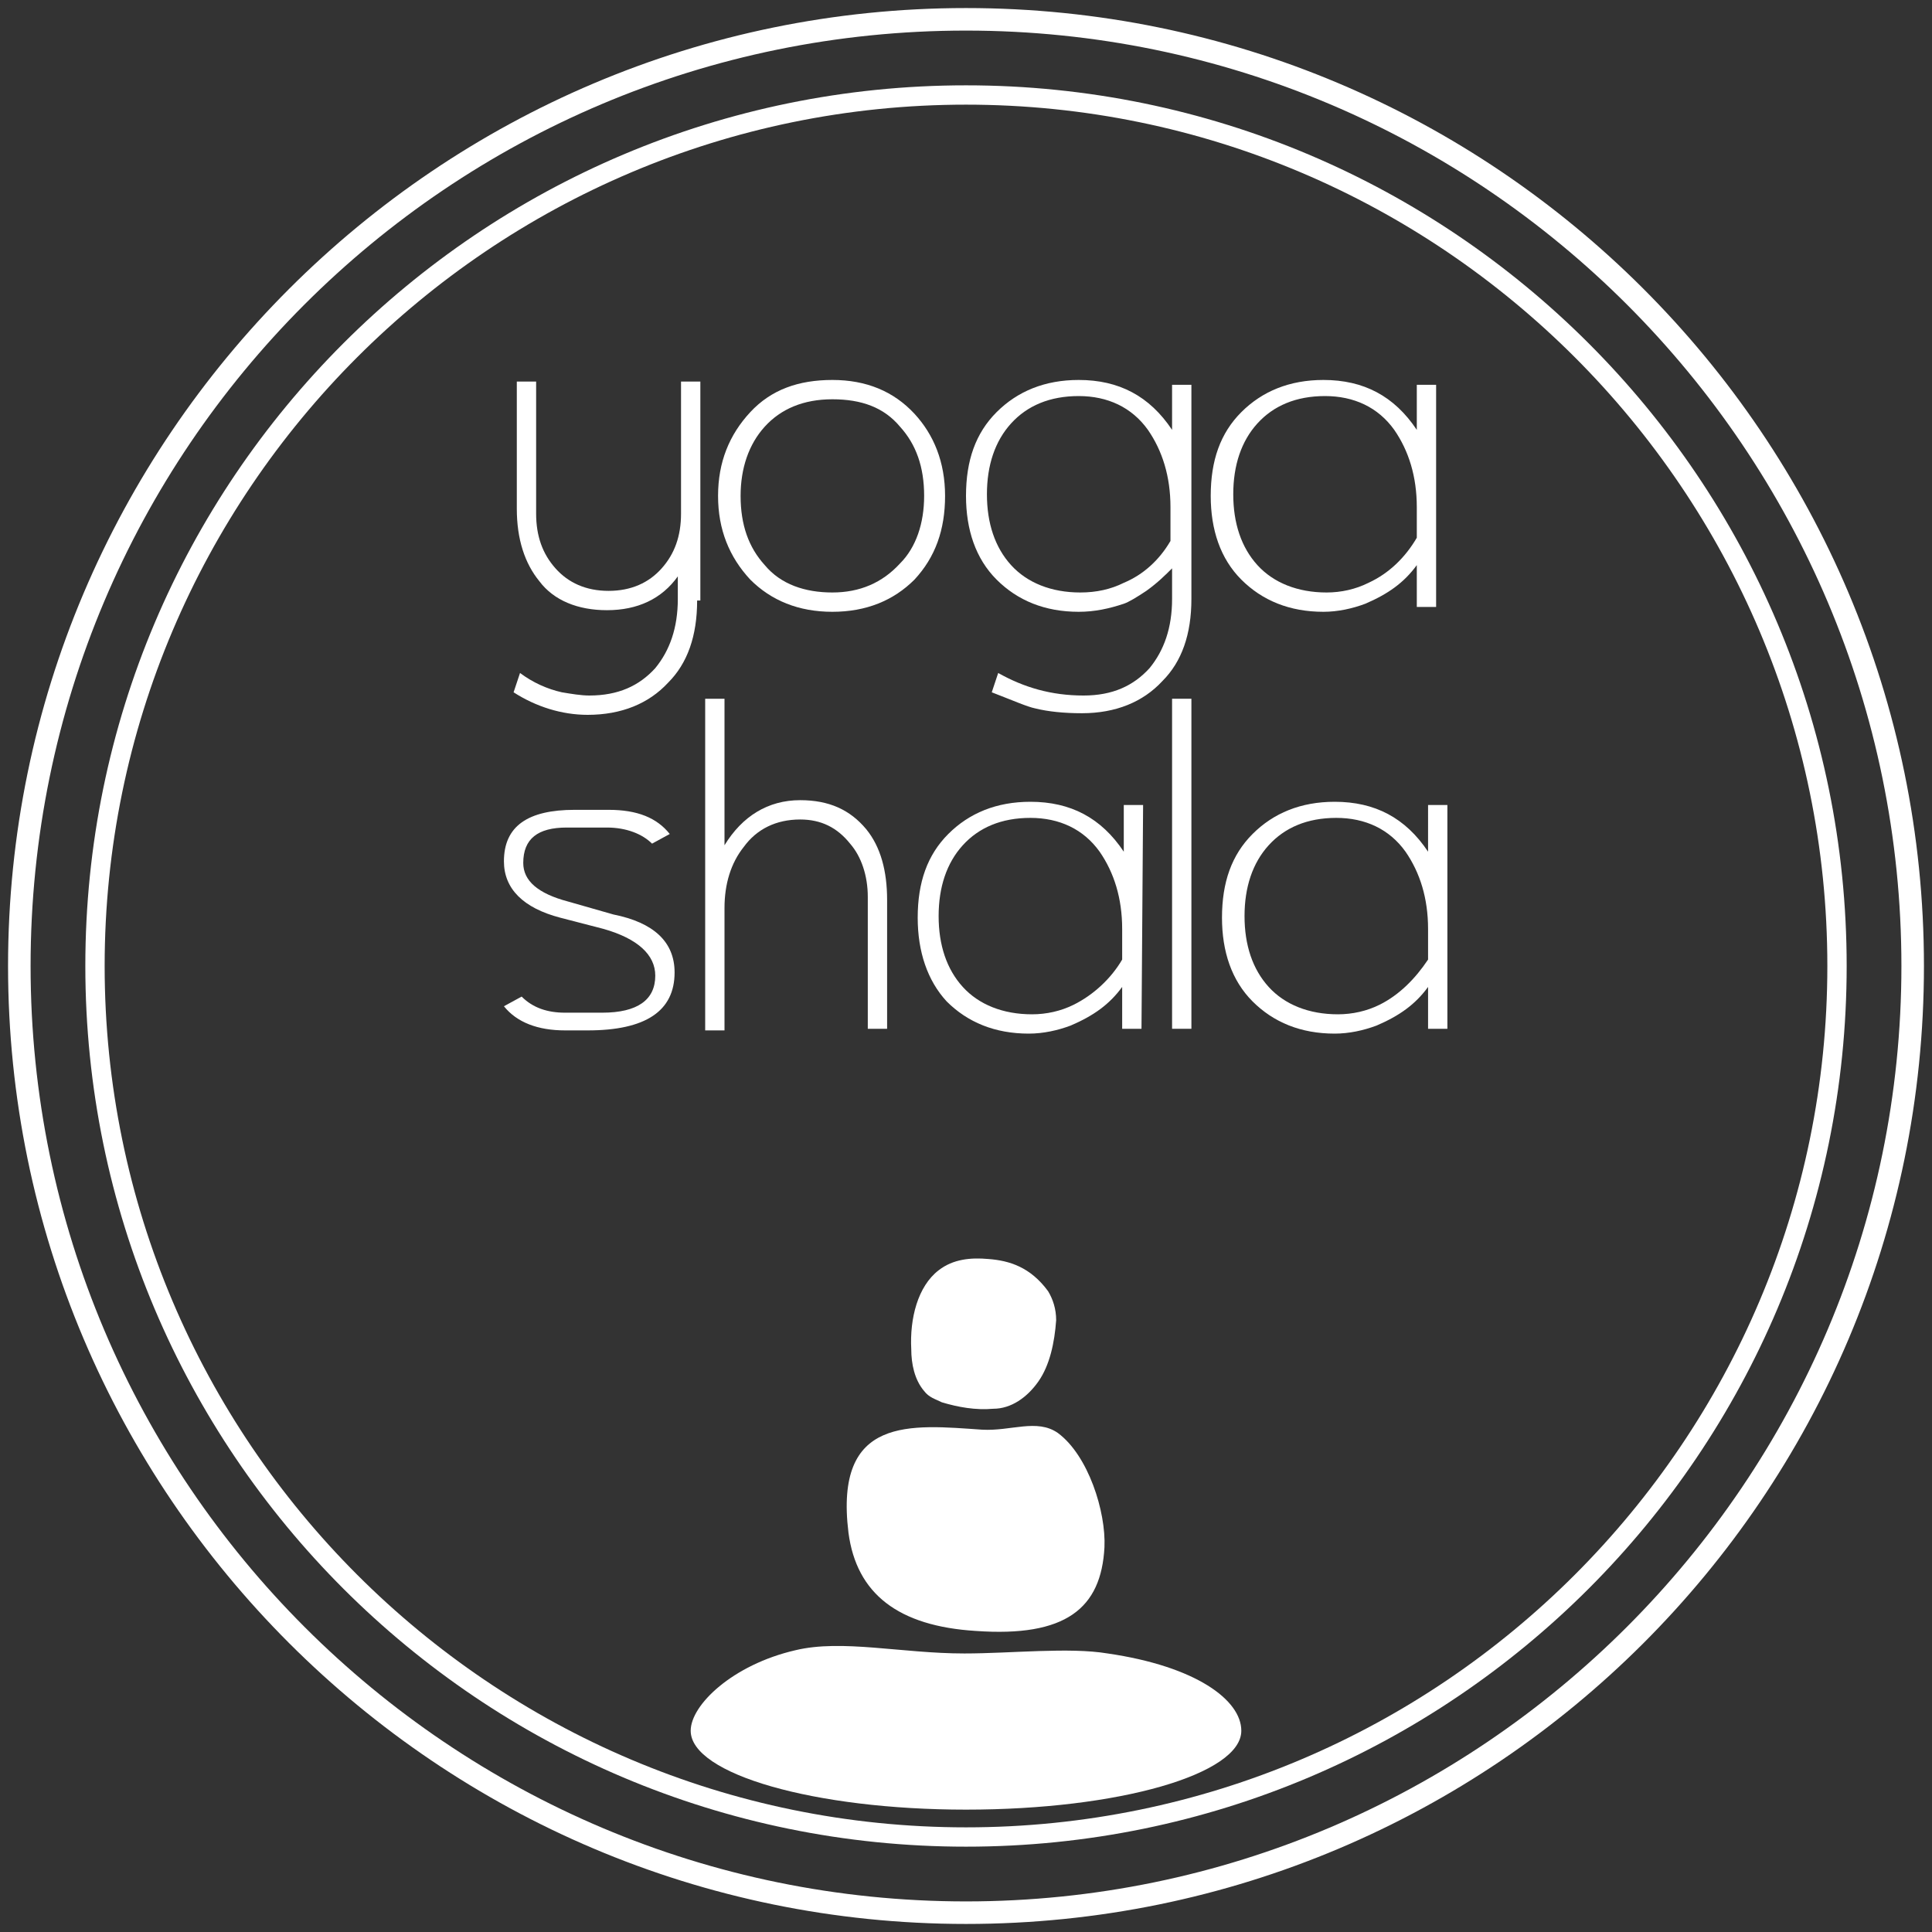
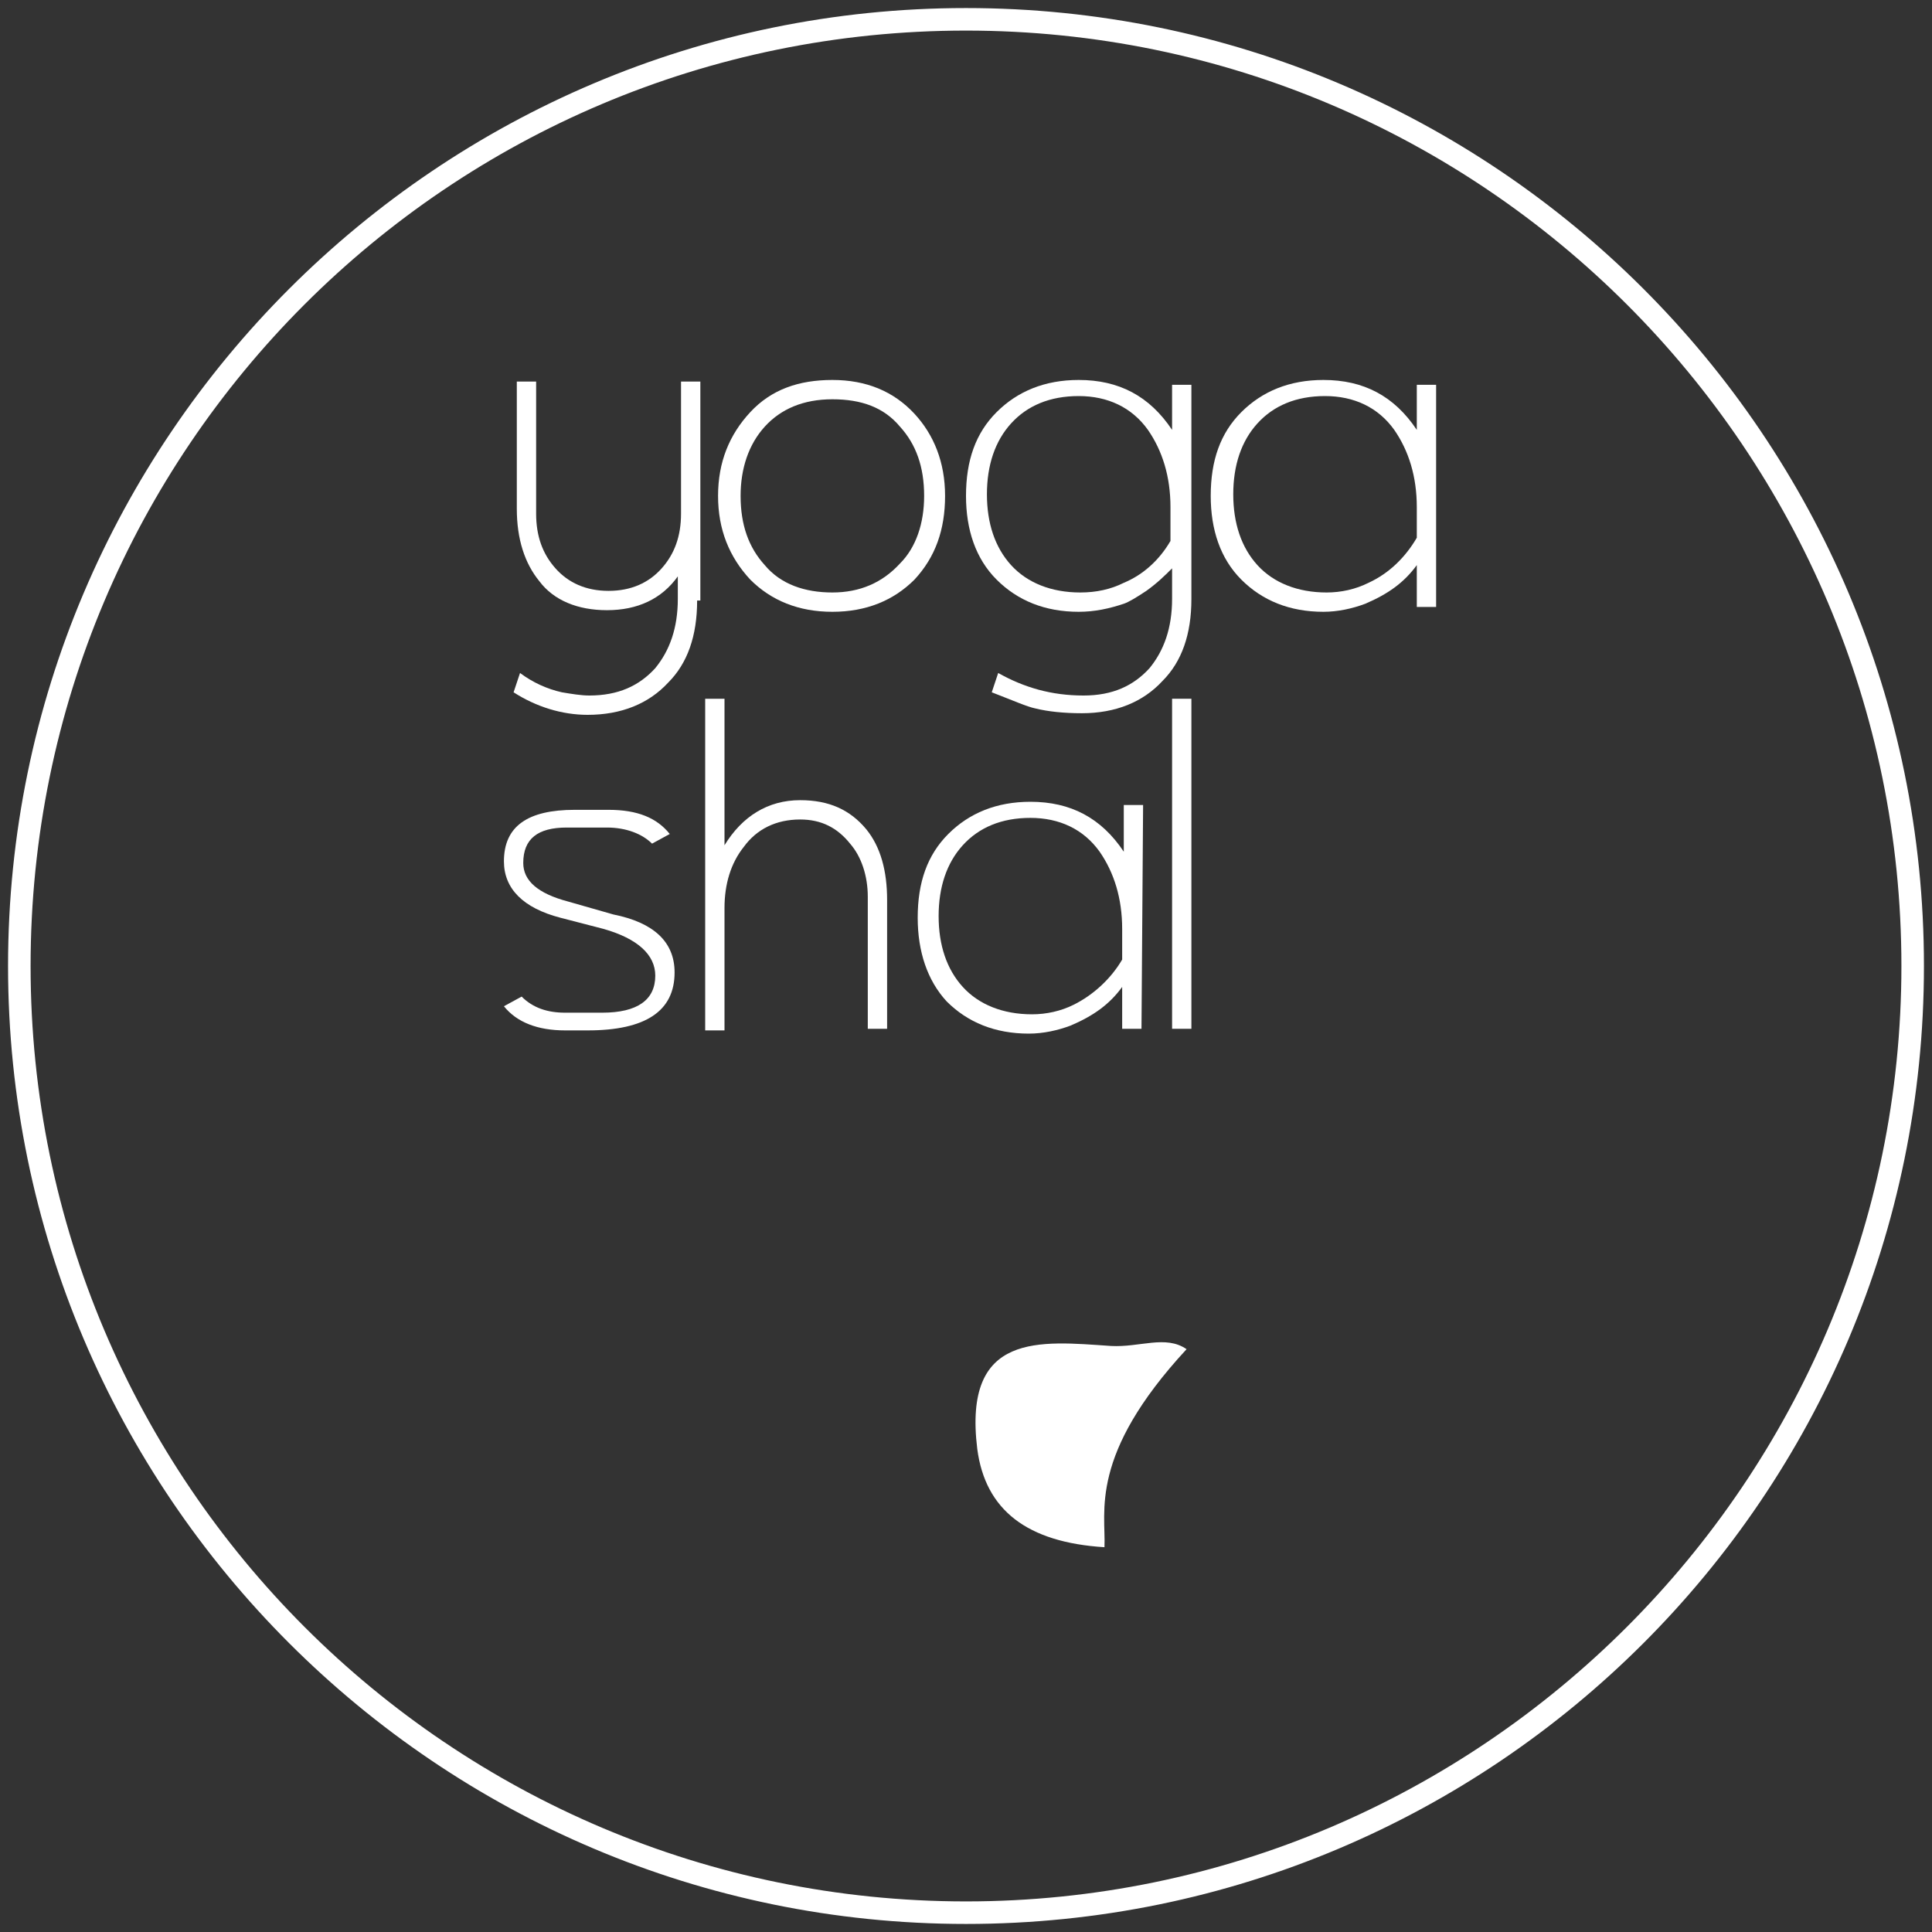
<svg xmlns="http://www.w3.org/2000/svg" version="1.1" id="Capa_1" x="0px" y="0px" viewBox="0 0 120 120" style="enable-background:new 0 0 120 120;" xml:space="preserve">
  <rect x="0" y="0" width="120" height="120" fill="#333333" stroke="none" />
  <style type="text/css">
	.st0{fill:none;stroke:#FFFFFF;stroke-width:0.479;stroke-miterlimit:10;}
	.st1{fill:#FFFFFF;}
	.st2{fill:#FFFFFF;stroke:#A48A7B;stroke-width:0.479;stroke-miterlimit:10;}
</style>
  <path class="st0" d="M-99-84.5" />
  <g>
-     <path class="st1" d="M60,114.7C29.8,114.7,5.3,90.2,5.3,60S29.8,5.3,60,5.3s54.7,24.5,54.7,54.7S90.2,114.7,60,114.7z M60,6.5   C30.5,6.5,6.5,30.5,6.5,60s24,53.5,53.5,53.5s53.5-24,53.5-53.5S89.5,6.5,60,6.5z" />
    <g>
      <path class="st1" d="M41.9,60.4c0,2.4-1.8,3.6-5.4,3.6h-1.4c-1.7,0-3-0.5-3.8-1.5l1.1-0.6c0.7,0.7,1.6,1,2.7,1h2.3    c2.2,0,3.3-0.8,3.3-2.3c0-1.3-1.1-2.3-3.2-2.9L34.8,57c-2.3-0.6-3.5-1.8-3.5-3.5c0-2.2,1.5-3.2,4.4-3.2H37h0.8    c1.8,0,3,0.5,3.8,1.5l-1.1,0.6c-0.6-0.6-1.6-1-2.8-1h-2.5c-1.8,0-2.7,0.7-2.7,2.2c0,1.1,0.9,1.9,2.8,2.4l2.8,0.8    C40.6,57.3,41.9,58.5,41.9,60.4z" />
      <path class="st1" d="M55.1,63.9h-1.2v-8.2c0-1.3-0.4-2.5-1.1-3.3c-0.8-1-1.8-1.5-3.1-1.5c-1.5,0-2.7,0.6-3.5,1.7    c-0.8,1-1.2,2.3-1.2,3.8V64h-1.2V43.4H45v9.1c1.1-1.8,2.7-2.8,4.7-2.8c1.8,0,3.1,0.6,4.1,1.8c0.9,1.1,1.3,2.6,1.3,4.4V63.9z" />
      <path class="st1" d="M70.9,63.9h-1.2v-2.6c-0.8,1.1-1.8,1.8-3.2,2.4c-0.8,0.3-1.7,0.5-2.6,0.5c-2.1,0-3.8-0.7-5.1-2    C57.6,60.9,57,59.1,57,57c0-2.2,0.6-3.9,1.9-5.2c1.3-1.3,3-2,5.1-2c2.5,0,4.4,1,5.8,3.1V50H71L70.9,63.9L70.9,63.9z M69.7,59.6    v-1.9c0-1.9-0.5-3.5-1.4-4.8c-1-1.4-2.5-2.1-4.3-2.1s-3.2,0.6-4.2,1.7c-1,1.1-1.5,2.6-1.5,4.4c0,1.8,0.5,3.3,1.5,4.4    c1,1.1,2.5,1.7,4.3,1.7c0.9,0,1.8-0.2,2.6-0.6C67.9,61.8,69,60.8,69.7,59.6z" />
      <path class="st1" d="M74,63.9h-1.2V43.4H74V63.9z" />
-       <path class="st1" d="M89.9,63.9h-1.2v-2.6c-0.8,1.1-1.8,1.8-3.2,2.4c-0.8,0.3-1.7,0.5-2.6,0.5c-2.1,0-3.8-0.7-5.1-2    c-1.3-1.3-1.9-3.1-1.9-5.2c0-2.2,0.6-3.9,1.9-5.2s3-2,5.1-2c2.5,0,4.4,1,5.8,3.1V50h1.2C89.9,50,89.9,63.9,89.9,63.9z M88.7,59.6    v-1.9c0-1.9-0.5-3.5-1.4-4.8c-1-1.4-2.5-2.1-4.3-2.1s-3.2,0.6-4.2,1.7c-1,1.1-1.5,2.6-1.5,4.4c0,1.8,0.5,3.3,1.5,4.4    c1,1.1,2.5,1.7,4.3,1.7c0.9,0,1.8-0.2,2.6-0.6C86.9,61.8,87.9,60.8,88.7,59.6z" />
    </g>
    <g>
      <path class="st1" d="M43.3,37.3c0,2.2-0.6,3.9-1.8,5.1c-1.2,1.3-2.9,2-5,2c-1.6,0-3.2-0.5-4.6-1.4l0.4-1.2c0.8,0.6,1.7,1,2.6,1.2    c0.6,0.1,1.2,0.2,1.7,0.2c1.8,0,3.1-0.6,4.1-1.7c0.9-1.1,1.4-2.5,1.4-4.3v-1.4c-1,1.4-2.5,2.1-4.4,2.1c-1.8,0-3.3-0.6-4.2-1.8    c-0.9-1.1-1.4-2.6-1.4-4.5v-7.9h1.2v8.2c0,1.4,0.4,2.5,1.2,3.4c0.8,0.9,1.9,1.4,3.3,1.4s2.5-0.5,3.3-1.4c0.8-0.9,1.2-2,1.2-3.4    v-8.2h1.2v13.6C43.5,37.3,43.3,37.3,43.3,37.3z" />
      <path class="st1" d="M58.7,30.8c0,2.1-0.6,3.8-1.9,5.2c-1.3,1.3-3,2-5.1,2s-3.8-0.7-5.1-2c-1.3-1.4-2-3.1-2-5.2s0.7-3.8,2-5.2    c1.3-1.4,3-2,5.1-2s3.8,0.7,5.1,2.1C58,27,58.7,28.7,58.7,30.8z M57.4,30.8c0-1.8-0.5-3.2-1.5-4.3c-1-1.2-2.4-1.7-4.2-1.7    s-3.2,0.6-4.2,1.7S46,29.1,46,30.8c0,1.8,0.5,3.2,1.5,4.3c1,1.2,2.5,1.7,4.2,1.7s3.1-0.6,4.2-1.8C56.9,34,57.4,32.5,57.4,30.8z" />
      <path class="st1" d="M74,37.2c0,2.2-0.6,3.9-1.8,5.1c-1.2,1.3-2.9,2-5,2c-1.1,0-2.1-0.1-2.9-0.3c-0.5-0.1-1.4-0.5-2.7-1l0.4-1.2    c1.6,0.9,3.3,1.4,5.3,1.4c1.8,0,3.1-0.6,4.1-1.7c0.9-1.1,1.4-2.5,1.4-4.3v-1.9c-0.4,0.4-0.9,0.9-1.6,1.4c-0.6,0.4-1.1,0.7-1.4,0.8    C68.9,37.8,68,38,67,38c-2.1,0-3.8-0.7-5.1-2S60,32.9,60,30.8c0-2.2,0.6-3.9,1.9-5.2c1.3-1.3,3-2,5.1-2c2.5,0,4.4,1,5.8,3.1v-2.8    H74V37.2z M72.7,33.6v-2.1c0-1.9-0.5-3.5-1.4-4.8c-1-1.4-2.5-2.1-4.3-2.1c-1.8,0-3.2,0.6-4.2,1.7s-1.5,2.6-1.5,4.4    s0.5,3.3,1.5,4.4c1,1.1,2.5,1.7,4.3,1.7c1,0,1.9-0.2,2.7-0.6C71,35.7,72,34.8,72.7,33.6z" />
      <path class="st1" d="M89.2,37.7H88v-2.6c-0.8,1.1-1.8,1.8-3.2,2.4C84,37.8,83.1,38,82.2,38c-2.1,0-3.8-0.7-5.1-2    c-1.3-1.3-1.9-3.1-1.9-5.2c0-2.2,0.6-3.9,1.9-5.2c1.3-1.3,3-2,5.1-2c2.5,0,4.4,1,5.8,3.1v-2.8h1.2V37.7z M88,33.4v-1.9    c0-1.9-0.5-3.5-1.4-4.8c-1-1.4-2.5-2.1-4.3-2.1s-3.2,0.6-4.2,1.7s-1.5,2.6-1.5,4.4s0.5,3.3,1.5,4.4c1,1.1,2.5,1.7,4.3,1.7    c0.9,0,1.8-0.2,2.6-0.6C86.3,35.6,87.3,34.6,88,33.4z" />
    </g>
    <path class="st1" d="M64.7,87.1" />
    <path class="st2" d="M53.8,70.5" />
-     <path class="st1" d="M61.7,87.5c1.1,0,2.1-0.7,2.8-1.7c0.7-1,1-2.4,1.1-3.8c0-0.7-0.2-1.3-0.5-1.8c-1.1-1.5-2.4-1.9-3.7-2   c-1.1-0.1-2.2,0-3.1,0.7c-1.3,1-1.8,3-1.7,4.9c0,0.9,0.2,1.9,0.8,2.6c0.3,0.4,0.7,0.5,1.1,0.7C59.5,87.4,60.6,87.6,61.7,87.5" />
    <path class="st0" d="M32.3,36.8" />
-     <path class="st0" d="M112.7,53.8" />
-     <path class="st1" d="M77.1,107.5c0,2.7-7.6,4.9-17.1,4.9c-9.4,0-17.1-2.2-17.1-4.9c0-1.6,2.6-4.1,6.5-5c2.9-0.7,6.6,0.2,10.5,0.2   c2.9,0,6.5-0.4,8.9,0C74.3,103.5,77.1,105.6,77.1,107.5z" />
-     <path class="st1" d="M68.6,96.1c-0.2,3.8-2.4,5.6-8,5.2c-4.8-0.3-7.4-2.3-7.9-6.1c-0.9-7.3,3.9-6.7,8.3-6.4   c1.8,0.1,3.4-0.7,4.7,0.2C67.6,90.4,68.7,93.9,68.6,96.1z" />
+     <path class="st1" d="M68.6,96.1c-4.8-0.3-7.4-2.3-7.9-6.1c-0.9-7.3,3.9-6.7,8.3-6.4   c1.8,0.1,3.4-0.7,4.7,0.2C67.6,90.4,68.7,93.9,68.6,96.1z" />
  </g>
  <path class="st1" d="M60,119.5C27.2,119.5,0.5,92.8,0.5,60S27.2,0.5,60,0.5s59.5,26.6,59.5,59.5S92.8,119.5,60,119.5z M60,1.9  C27.9,1.9,1.9,27.9,1.9,60s26.1,58.1,58.1,58.1s58.1-26.1,58.1-58.1S92.1,1.9,60,1.9z" />
</svg>